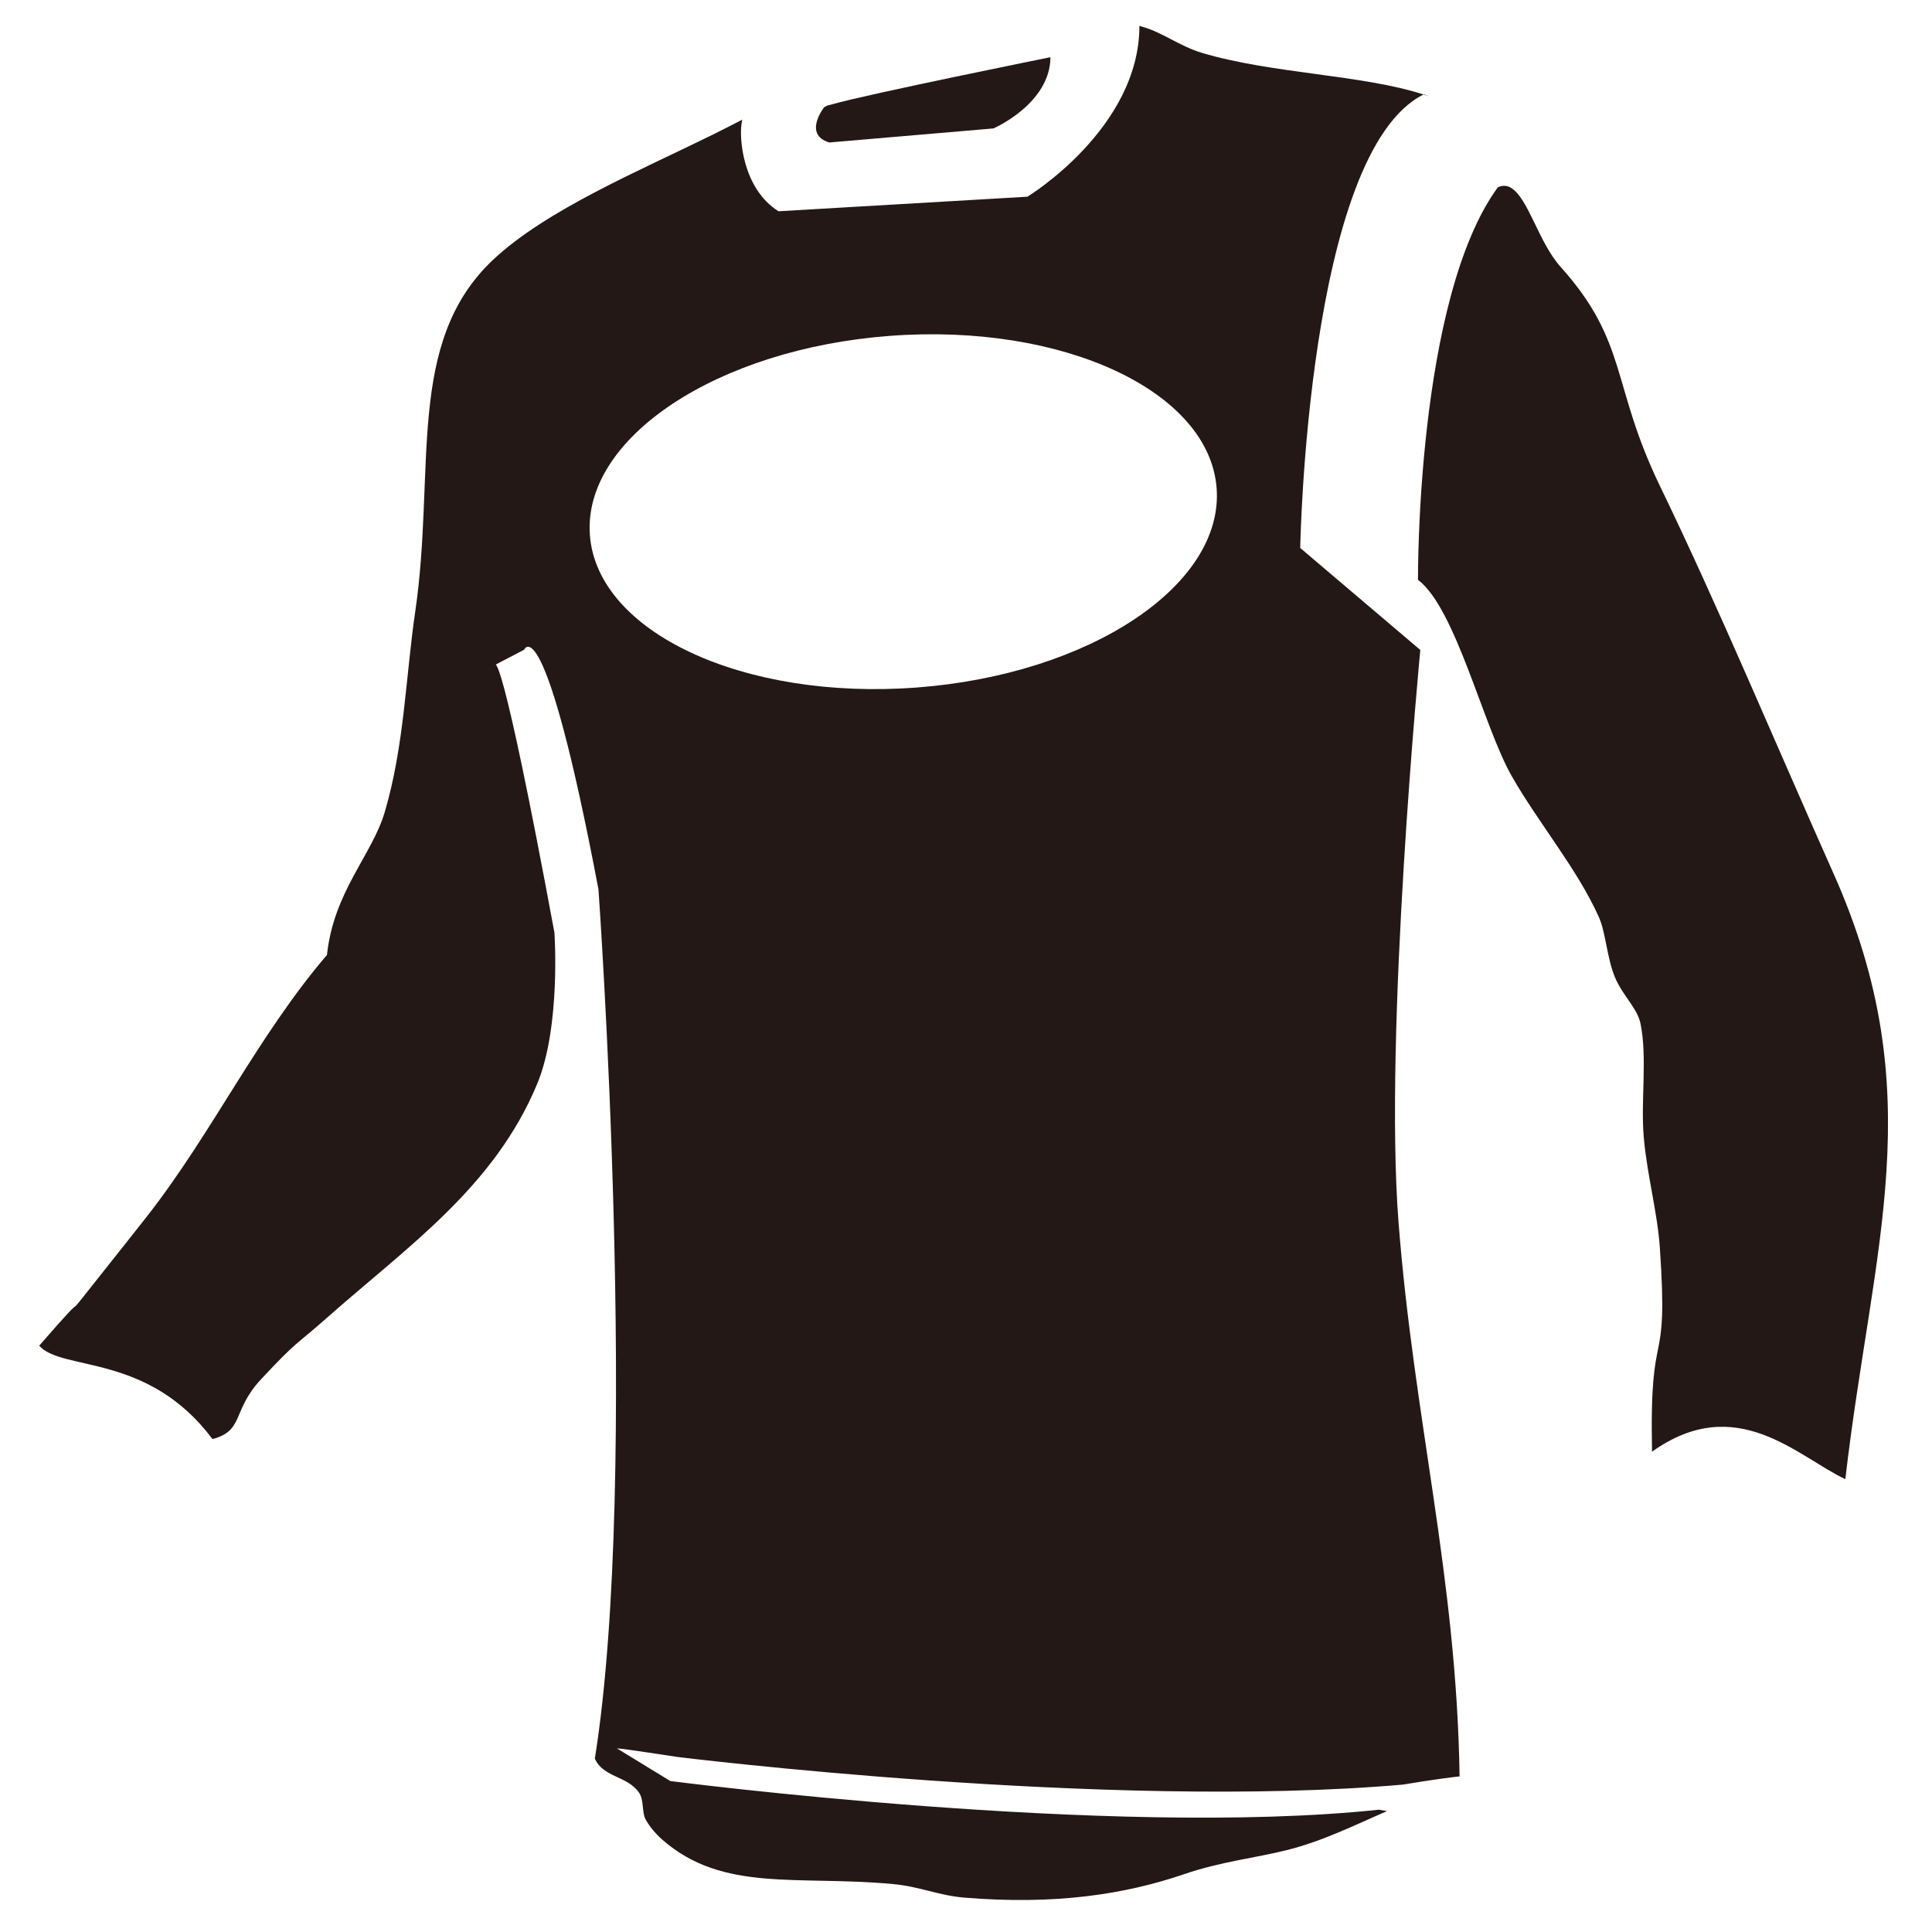
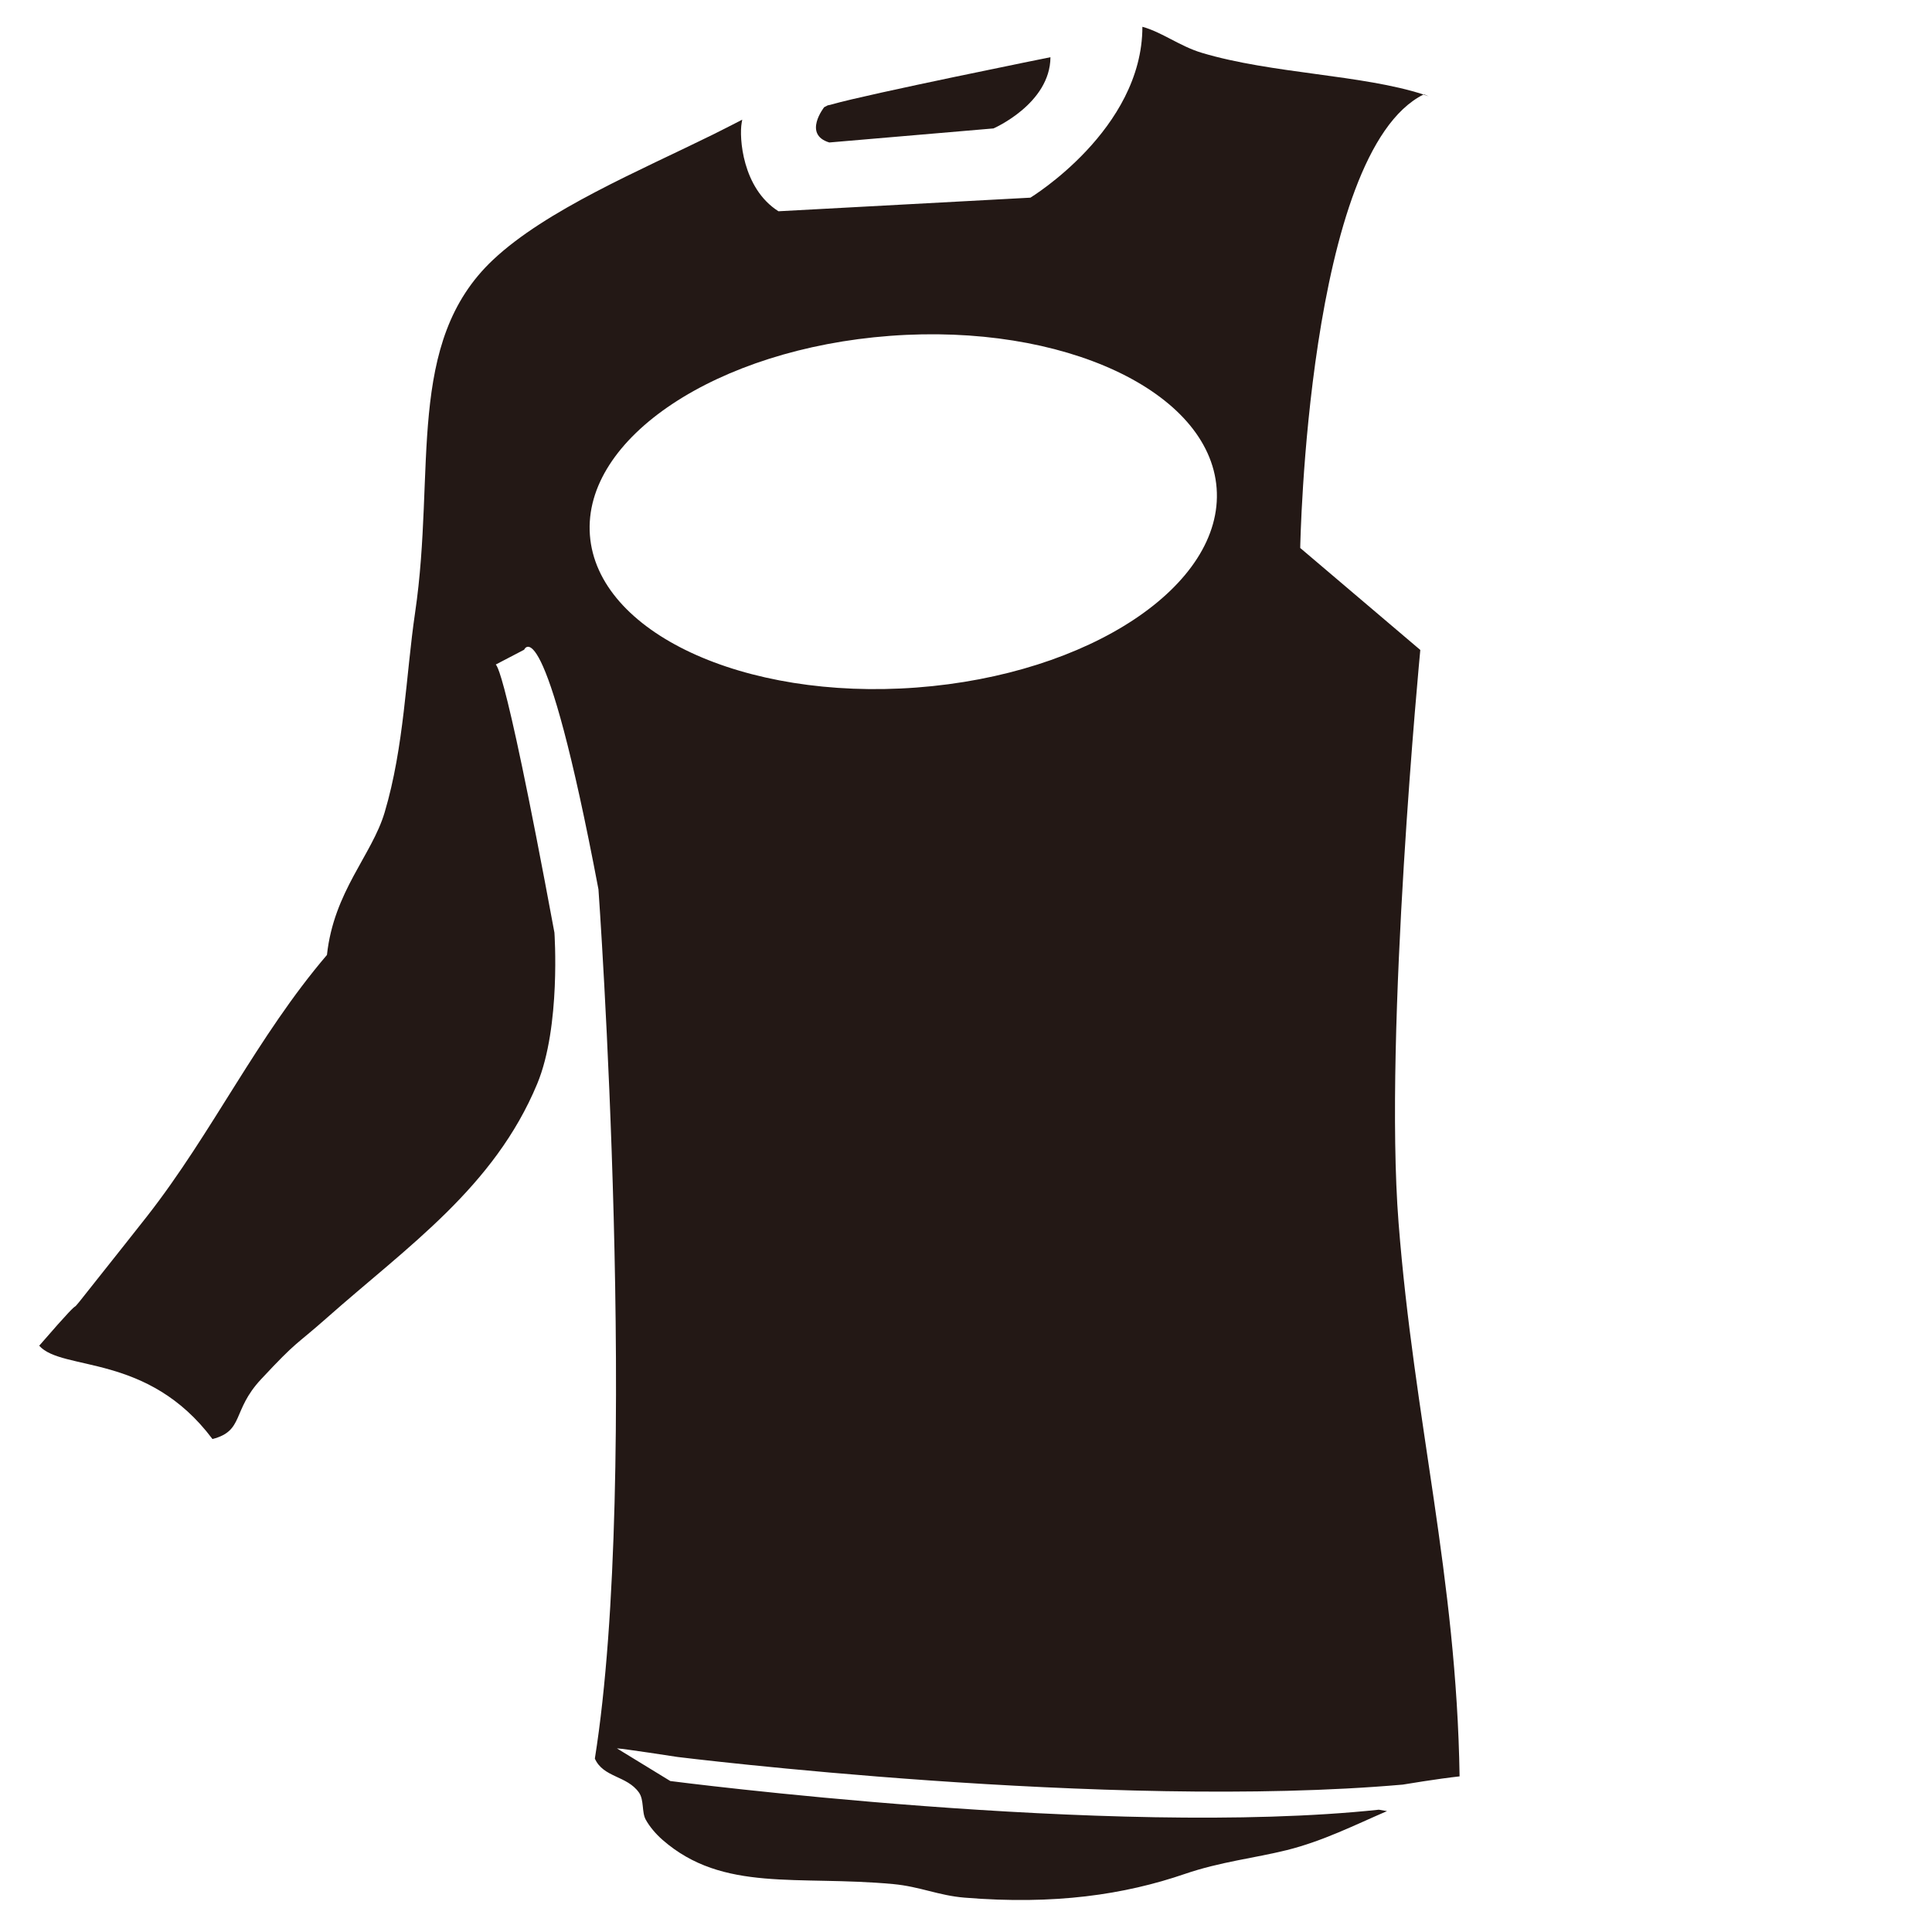
<svg xmlns="http://www.w3.org/2000/svg" width="200" height="200" viewBox="-2.255 -2 200 200">
  <path fill="#231815" d="M83.884 8.799c-.867.25.001-.106-.818.296 0 0-2.233 2.817.527 3.654l17-1.455s5.865-2.547 5.895-7.373c-.001.001-18.855 3.804-22.604 4.878zM145.107 7.789c.184.06.363.119.54.183l-.491-.21c-.016.009-.032.019-.049.027z" />
-   <path fill="#231815" d="M116.005.774l-.308-.099c0 10.644-11.594 17.688-11.594 17.688L78.332 19.87c-3.763-2.379-4.076-7.684-3.809-9.147l.058-.336s-1.763.917-2.97 1.512c-7.601 3.753-17.312 7.813-22.818 12.989-9.126 8.581-5.906 21.79-8.074 36.509-.961 6.53-1.127 13.894-3.159 20.713-1.321 4.43-5.259 8.168-5.968 14.744-7.226 8.46-11.867 18.415-18.605 27.03-1.552 1.984-3.137 3.961-4.714 5.957-5.241 6.632 0 0-6.469 7.467 2.393 2.684 11.241.722 17.936 9.661 3.305-.853 1.988-2.928 5.027-6.185 3.842-4.119 3.479-3.407 6.826-6.369 8.347-7.388 17.317-13.514 21.766-24.222 2.464-5.935 1.781-15.65 1.781-15.65-5.617-30.307-6.16-27.705-6.16-27.705l3.025-1.579s2.056-4.927 7.693 24.805c0 0 4.328 60.493-.373 89.987.881 1.977 3.312 1.744 4.565 3.511.547.773.272 2.031.702 2.807.396.717 1.037 1.482 1.754 2.107 6.257 5.451 13.945 3.64 23.872 4.564 2.755.257 4.691 1.184 7.371 1.403 9.326.766 16.551-.307 22.818-2.456 3.651-1.253 7.245-1.644 10.531-2.459 3.745-.929 7.112-2.629 10.391-4.042l-.846-.146c-27.768 2.95-73.347-2.968-73.347-2.968l-5.527-3.38c.526 0 6.284.89 6.284.89s44.6 5.529 75.061 2.861c0 0 3.671-.615 5.888-.853-.317-20.684-4.717-36.835-6.317-57.306-1.546-19.765 2.25-59.3 2.25-59.3l-12.431-10.558s.7-40.946 12.765-46.941c-6.297-2.058-15.715-2.149-22.945-4.314-2.261-.671-4.166-2.163-6.159-2.697zm-23.392 68.4c-17.917 1.341-33.049-5.723-33.802-15.776-.752-10.054 13.161-19.29 31.077-20.631 17.916-1.341 33.05 5.723 33.802 15.774.751 10.053-13.162 19.291-31.077 20.633z" />
-   <path fill="#231815" d="M187.545 88.414c-6.045-13.55-11.85-27.471-17.973-40.124-5.057-10.454-3.272-14.865-10.263-22.65-2.317-2.582-3.324-7.109-5.169-8.211-.707-.422-1.353-.022-1.353-.022-8.464 11.638-8.251 40.618-8.251 40.618 3.912 2.943 6.759 15.176 9.725 20.357 2.776 4.85 6.77 9.587 8.986 14.526.74 1.648.824 4.164 1.664 6.227.775 1.902 2.332 3.202 2.663 4.843.718 3.541.003 7.985.333 11.761.343 3.924 1.411 7.734 1.664 11.413.941 13.653-1.1 6.99-.808 21.126 8.749-6.244 15.064.523 20.01 2.844 2.817-24.294 8.947-39.912-1.228-62.708z" />
+   <path fill="#231815" d="M116.005.774c0 10.644-11.594 17.688-11.594 17.688L78.332 19.87c-3.763-2.379-4.076-7.684-3.809-9.147l.058-.336s-1.763.917-2.97 1.512c-7.601 3.753-17.312 7.813-22.818 12.989-9.126 8.581-5.906 21.79-8.074 36.509-.961 6.53-1.127 13.894-3.159 20.713-1.321 4.43-5.259 8.168-5.968 14.744-7.226 8.46-11.867 18.415-18.605 27.03-1.552 1.984-3.137 3.961-4.714 5.957-5.241 6.632 0 0-6.469 7.467 2.393 2.684 11.241.722 17.936 9.661 3.305-.853 1.988-2.928 5.027-6.185 3.842-4.119 3.479-3.407 6.826-6.369 8.347-7.388 17.317-13.514 21.766-24.222 2.464-5.935 1.781-15.65 1.781-15.65-5.617-30.307-6.16-27.705-6.16-27.705l3.025-1.579s2.056-4.927 7.693 24.805c0 0 4.328 60.493-.373 89.987.881 1.977 3.312 1.744 4.565 3.511.547.773.272 2.031.702 2.807.396.717 1.037 1.482 1.754 2.107 6.257 5.451 13.945 3.64 23.872 4.564 2.755.257 4.691 1.184 7.371 1.403 9.326.766 16.551-.307 22.818-2.456 3.651-1.253 7.245-1.644 10.531-2.459 3.745-.929 7.112-2.629 10.391-4.042l-.846-.146c-27.768 2.95-73.347-2.968-73.347-2.968l-5.527-3.38c.526 0 6.284.89 6.284.89s44.6 5.529 75.061 2.861c0 0 3.671-.615 5.888-.853-.317-20.684-4.717-36.835-6.317-57.306-1.546-19.765 2.25-59.3 2.25-59.3l-12.431-10.558s.7-40.946 12.765-46.941c-6.297-2.058-15.715-2.149-22.945-4.314-2.261-.671-4.166-2.163-6.159-2.697zm-23.392 68.4c-17.917 1.341-33.049-5.723-33.802-15.776-.752-10.054 13.161-19.29 31.077-20.631 17.916-1.341 33.05 5.723 33.802 15.774.751 10.053-13.162 19.291-31.077 20.633z" />
</svg>